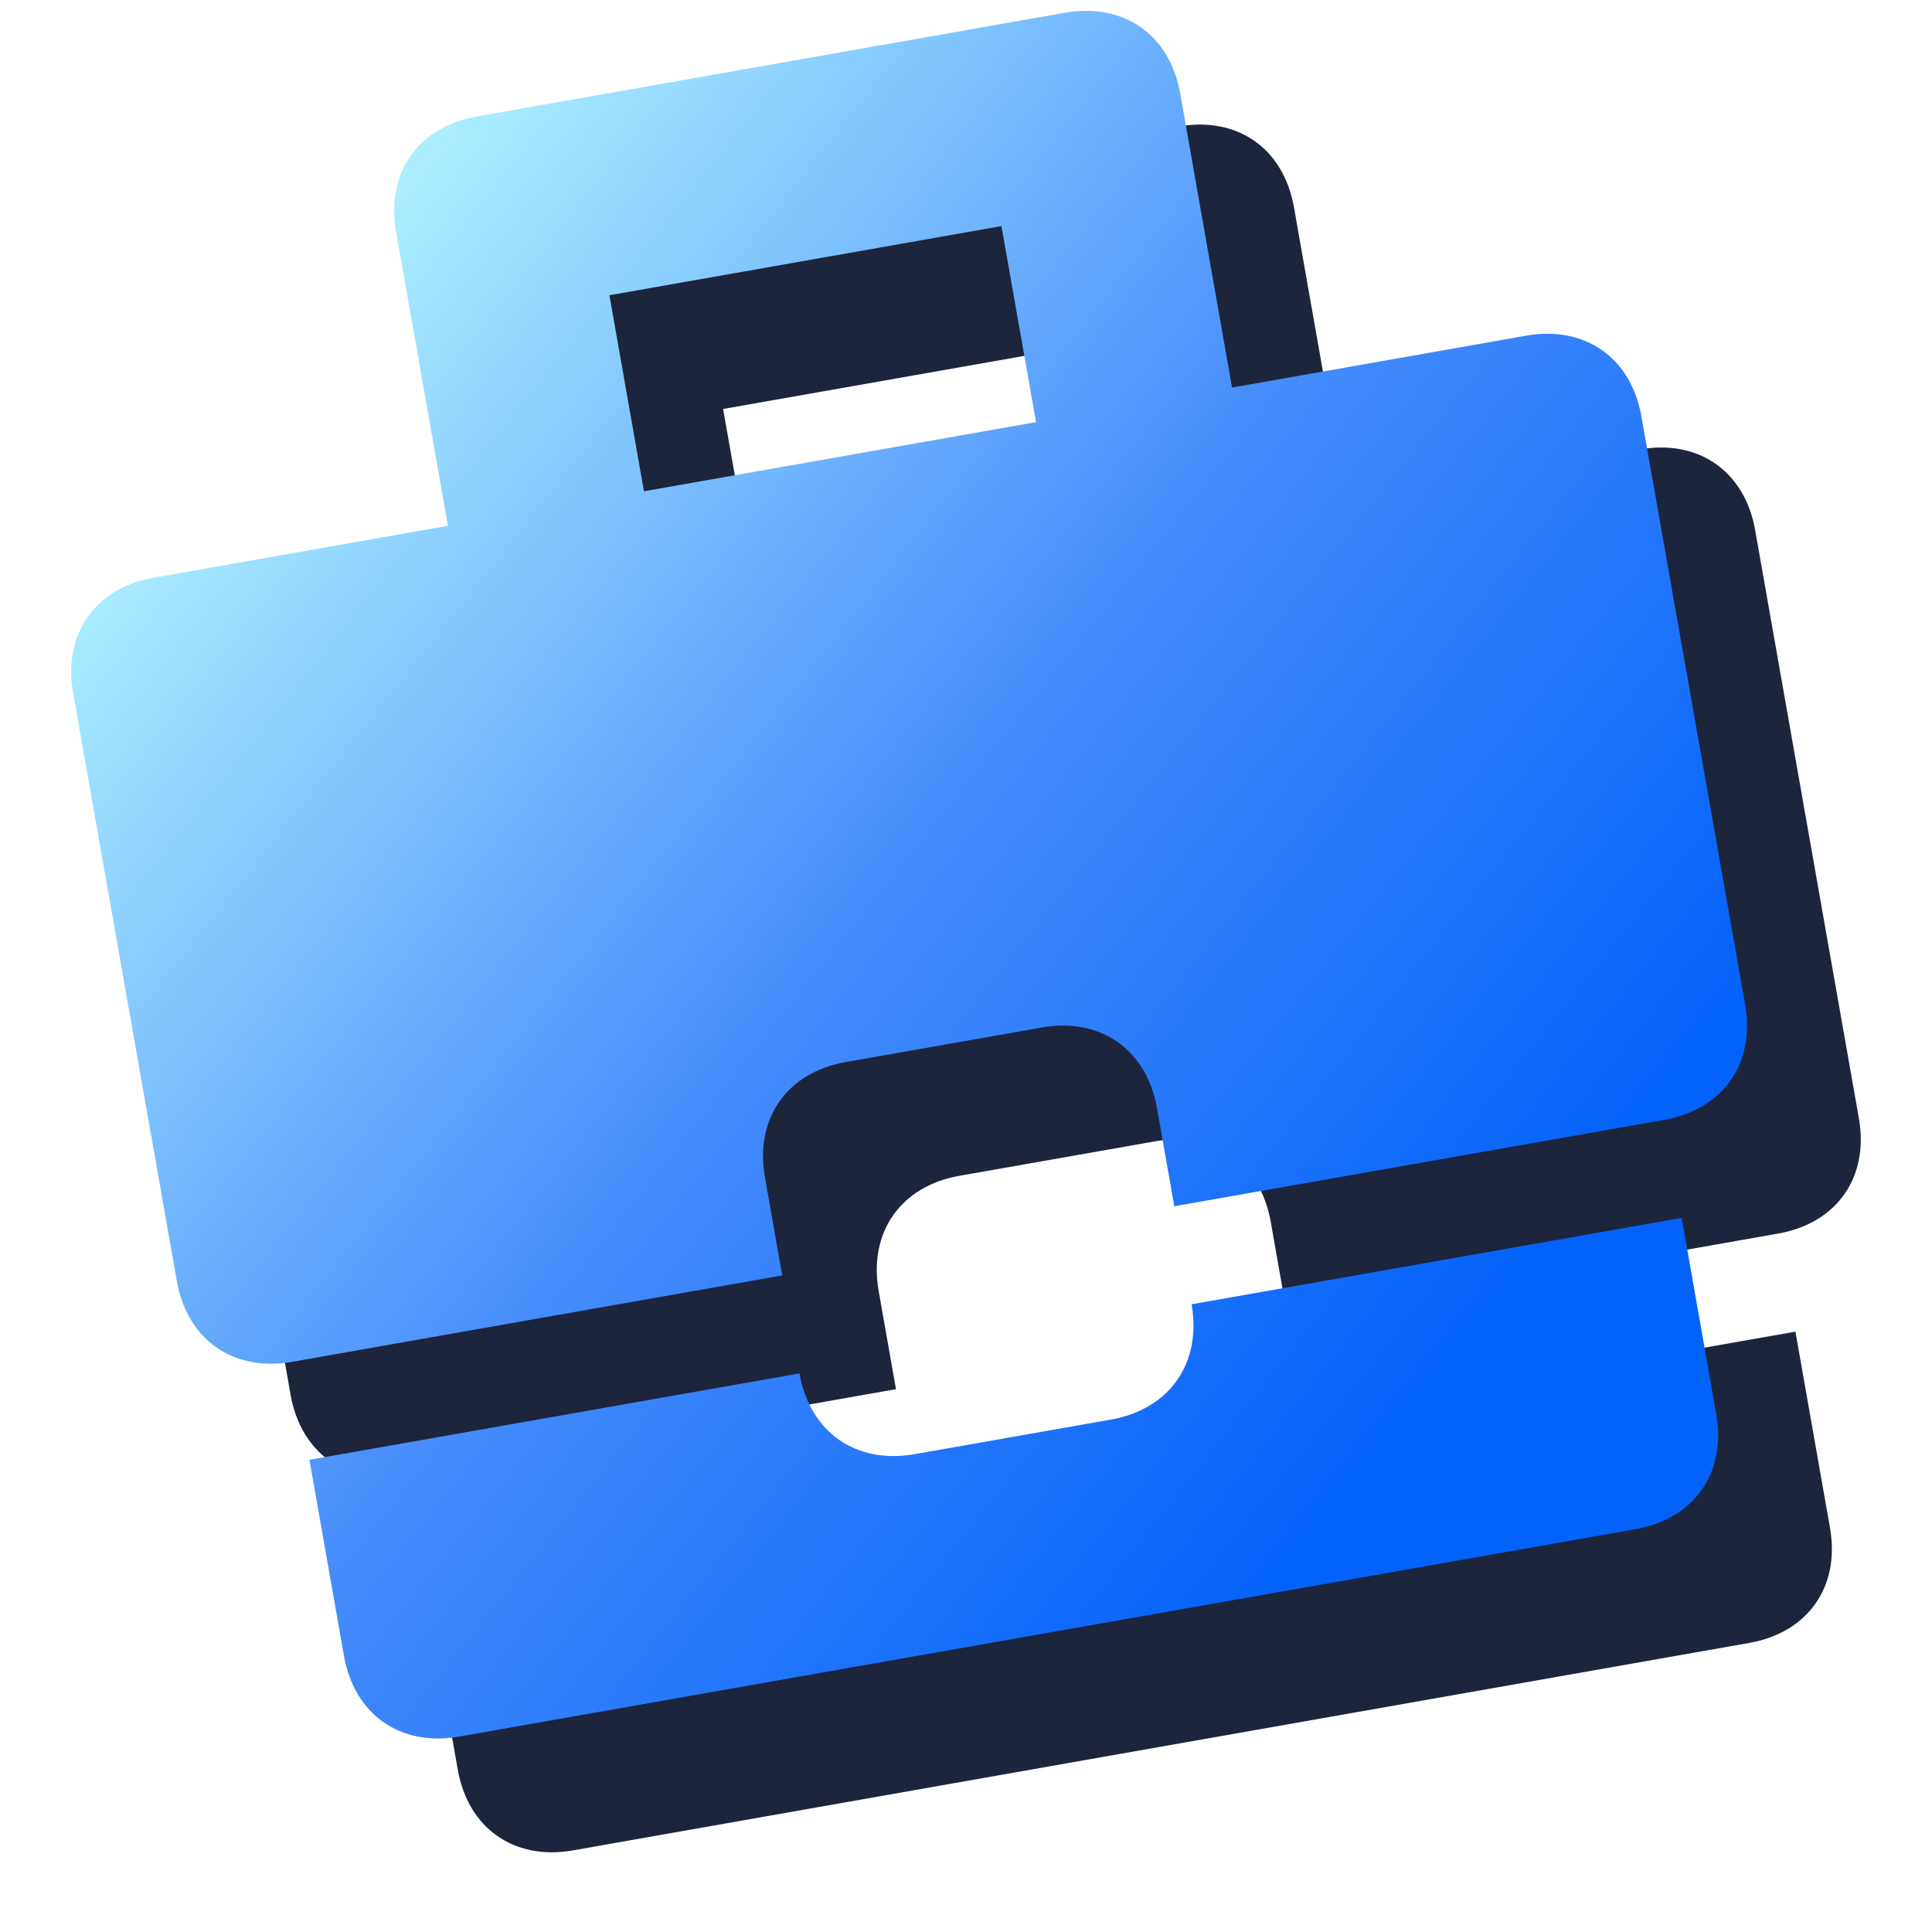
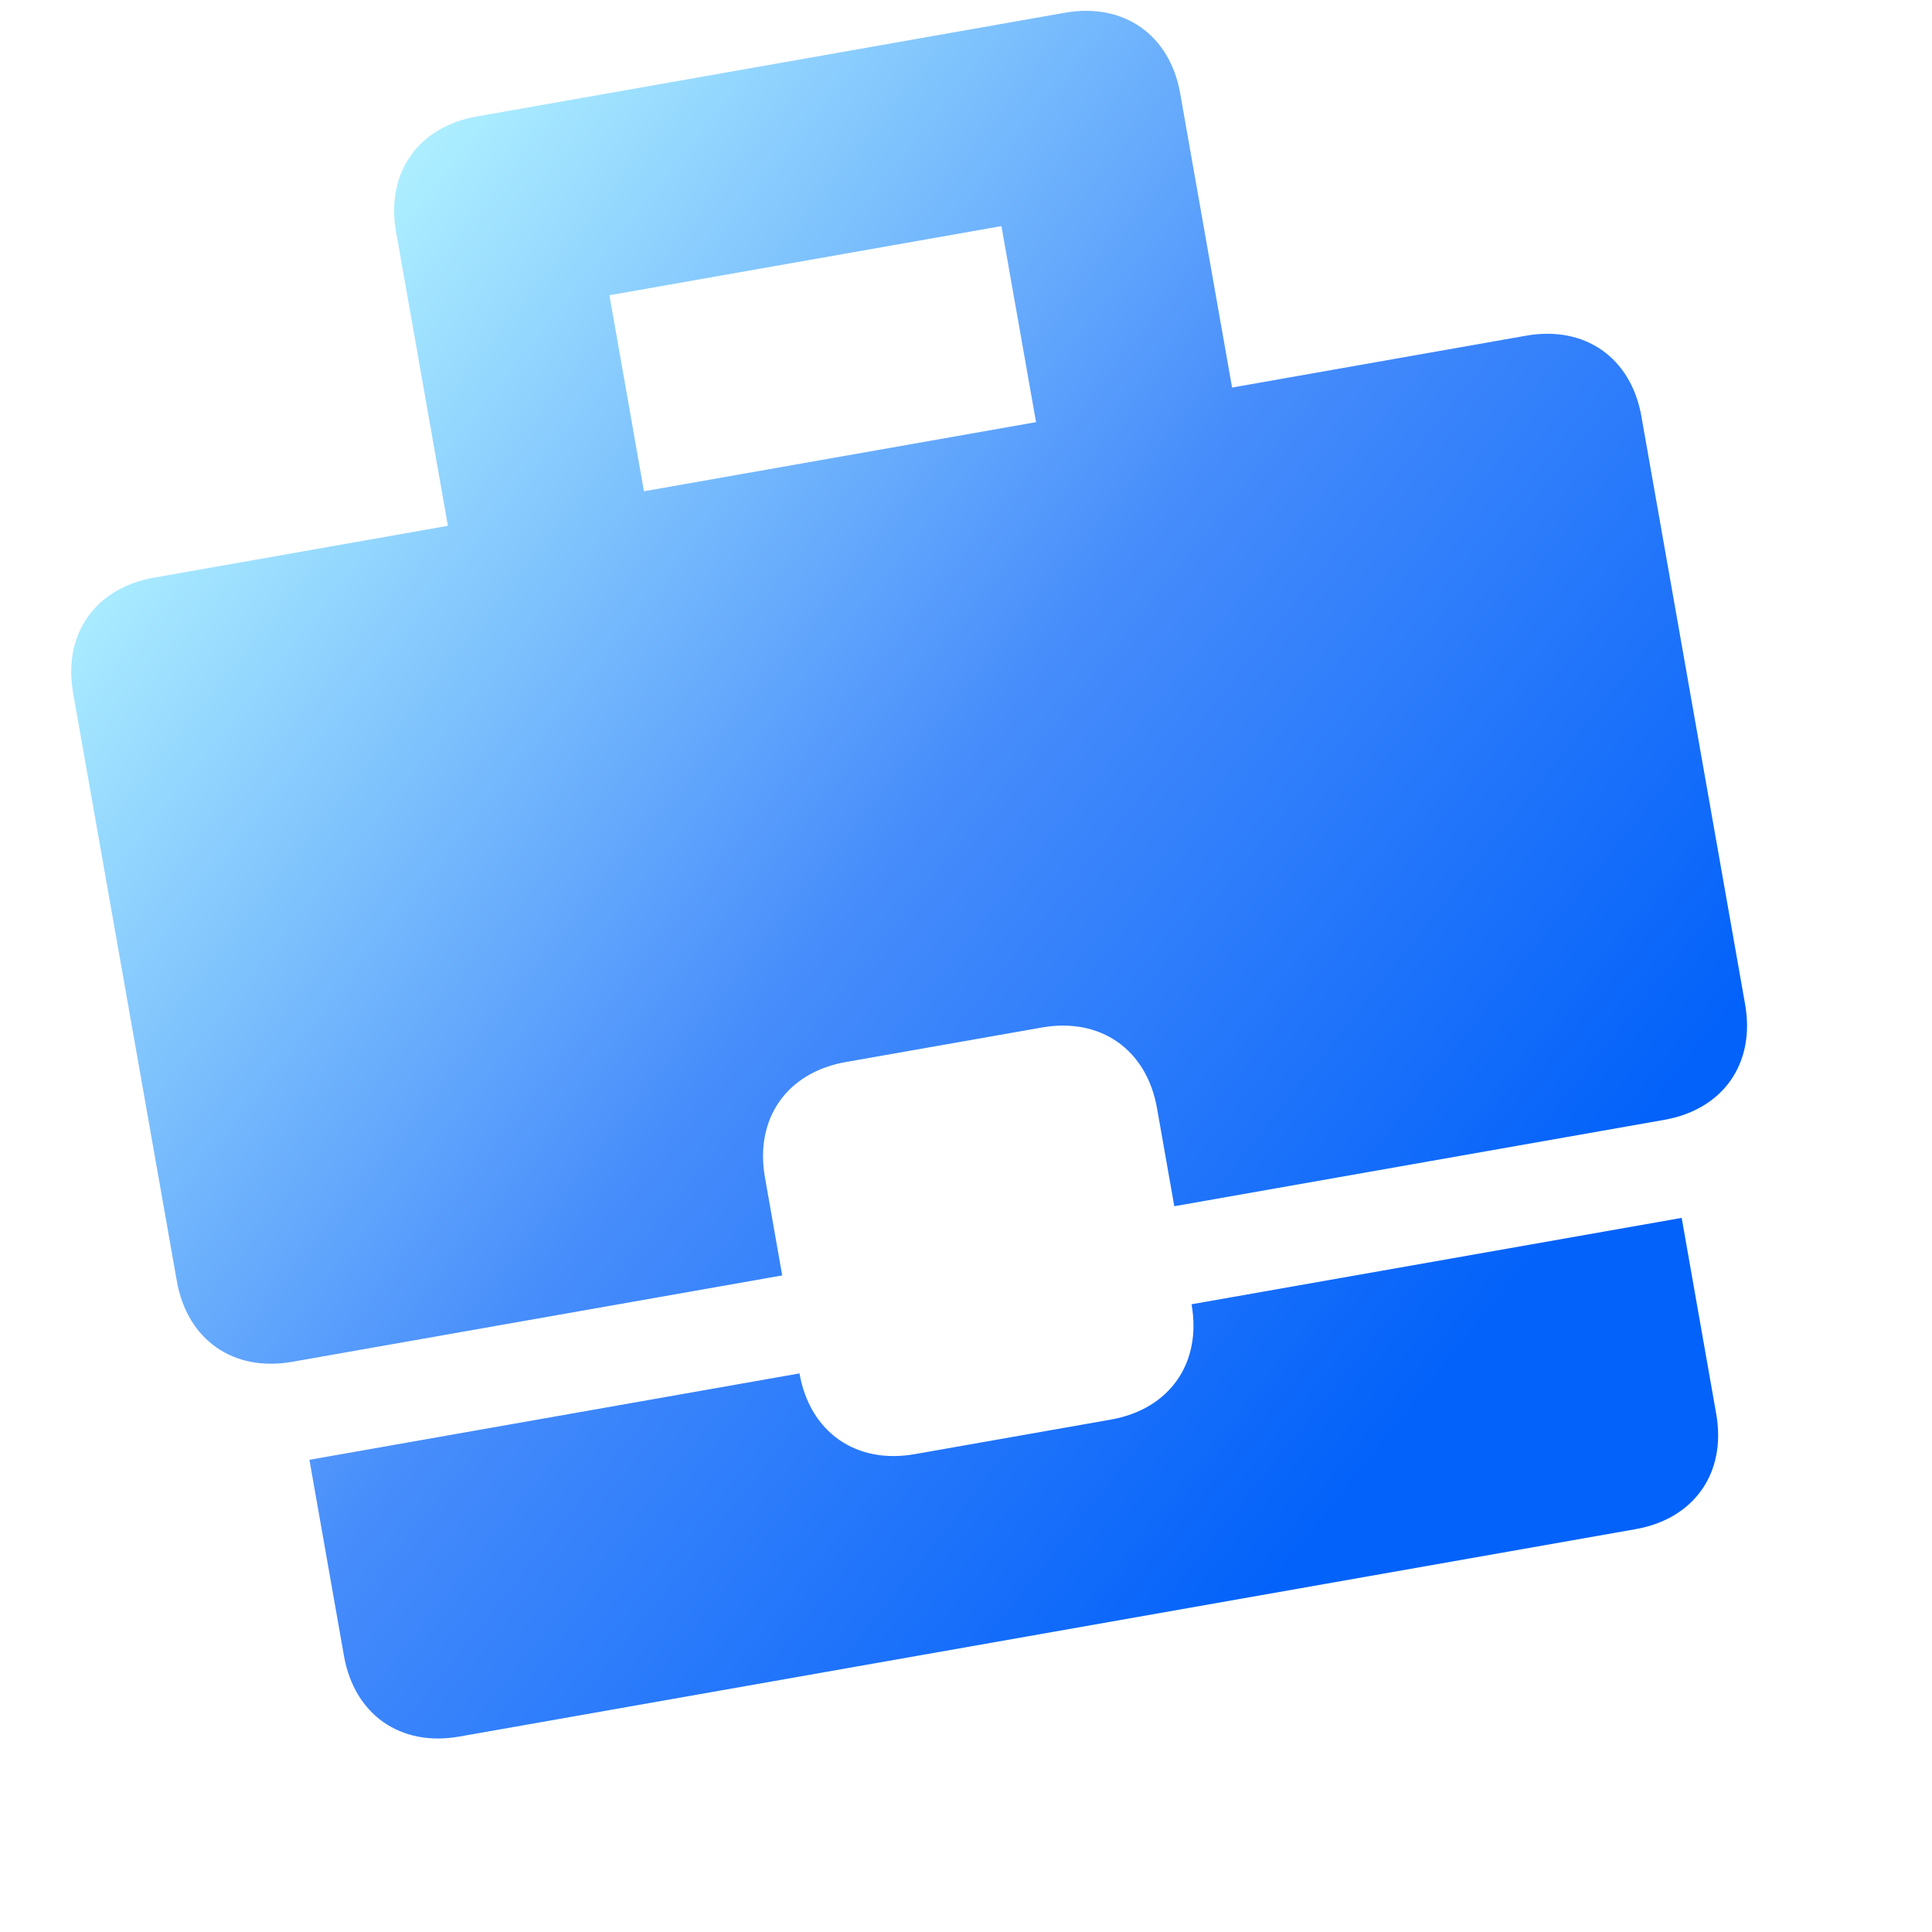
<svg xmlns="http://www.w3.org/2000/svg" width="32" height="32" viewBox="0 0 32 32" fill="none">
  <g clip-path="url(#clip0_14_1042)">
-     <path d="M29.738 22.056L30.31 25.303C30.482 26.277 29.947 27.041 28.973 27.212L9.491 30.648C8.517 30.819 7.753 30.284 7.582 29.31L7.009 26.063L15.126 24.632C15.298 25.606 16.062 26.141 17.036 25.969L20.283 25.397C21.257 25.225 21.792 24.461 21.62 23.487L29.738 22.056ZM27.161 7.444C28.136 7.272 28.899 7.807 29.071 8.781L30.789 18.522C30.96 19.497 30.426 20.26 29.451 20.432L21.334 21.863L21.048 20.24C20.876 19.266 20.112 18.731 19.138 18.903L15.891 19.475C14.917 19.647 14.382 20.411 14.554 21.385L14.84 23.009L6.723 24.44C5.749 24.612 4.985 24.077 4.813 23.103L3.095 13.362C2.924 12.388 3.459 11.624 4.433 11.452L9.303 10.593L8.444 5.723C8.273 4.749 8.807 3.985 9.781 3.813L19.522 2.095C20.497 1.924 21.26 2.458 21.432 3.433L22.291 8.303L27.161 7.444ZM11.977 6.774L12.55 10.021L19.044 8.876L18.471 5.629L11.977 6.774Z" fill="#1C253C" />
    <path d="M27.854 20.172L28.426 23.419C28.598 24.393 28.063 25.157 27.089 25.328L7.607 28.763C6.633 28.935 5.869 28.4 5.697 27.426L5.125 24.179L13.242 22.748C13.414 23.722 14.178 24.257 15.152 24.085L18.399 23.513C19.373 23.341 19.908 22.577 19.736 21.603L27.854 20.172ZM25.277 5.56C26.251 5.388 27.015 5.923 27.187 6.897L28.905 16.638C29.076 17.612 28.541 18.376 27.567 18.548L19.45 19.979L19.164 18.356C18.992 17.382 18.228 16.847 17.254 17.019L14.007 17.591C13.033 17.763 12.498 18.527 12.67 19.501L12.956 21.125L4.839 22.556C3.865 22.727 3.101 22.193 2.929 21.219L1.211 11.478C1.04 10.504 1.574 9.74 2.549 9.568L7.419 8.709L6.56 3.839C6.388 2.865 6.923 2.101 7.897 1.929L17.638 0.211C18.612 0.04 19.376 0.574 19.548 1.549L20.407 6.419L25.277 5.56ZM10.094 4.89L10.666 8.137L17.16 6.992L16.587 3.745L10.094 4.89Z" fill="url(#paint0_linear_14_1042)" />
  </g>
  <defs>
    <linearGradient id="paint0_linear_14_1042" x1="22.174" y1="25.018" x2="1.949" y2="8.93" gradientUnits="userSpaceOnUse">
      <stop stop-color="#0362FA" />
      <stop offset="0.482" stop-color="#468CFB" />
      <stop offset="1" stop-color="#ACEEFF" />
    </linearGradient>
    <clipPath id="clip0_14_1042">
      <rect width="32" height="32" fill="white" />
    </clipPath>
  </defs>
</svg>